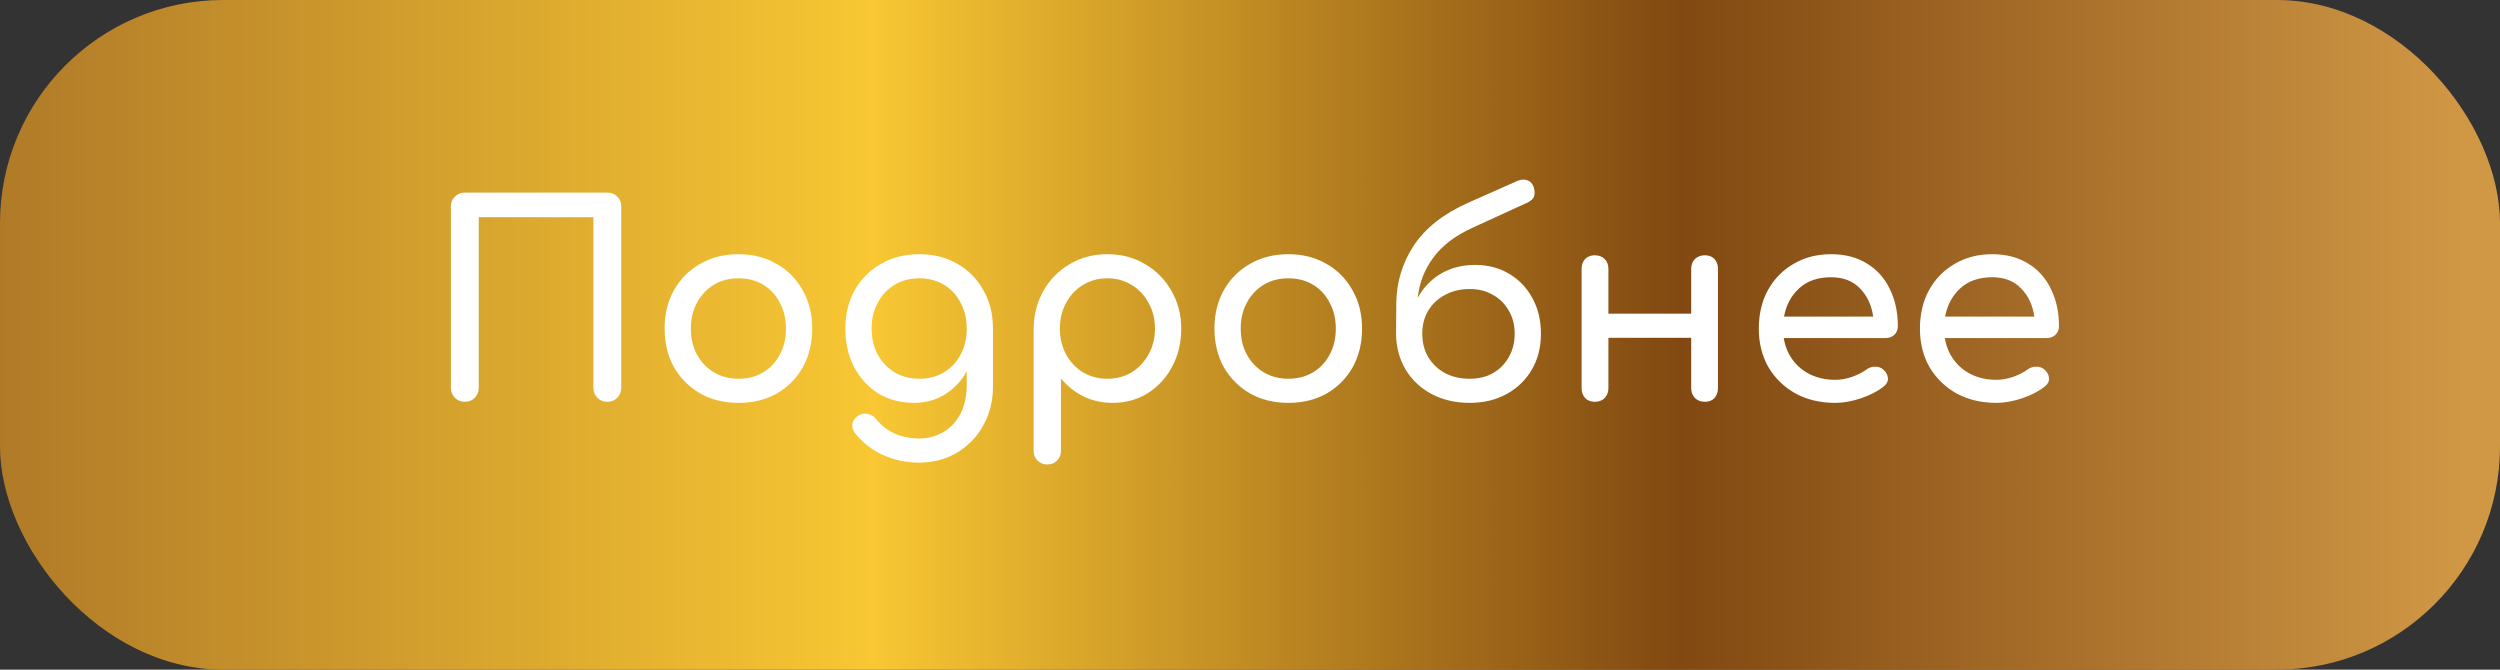
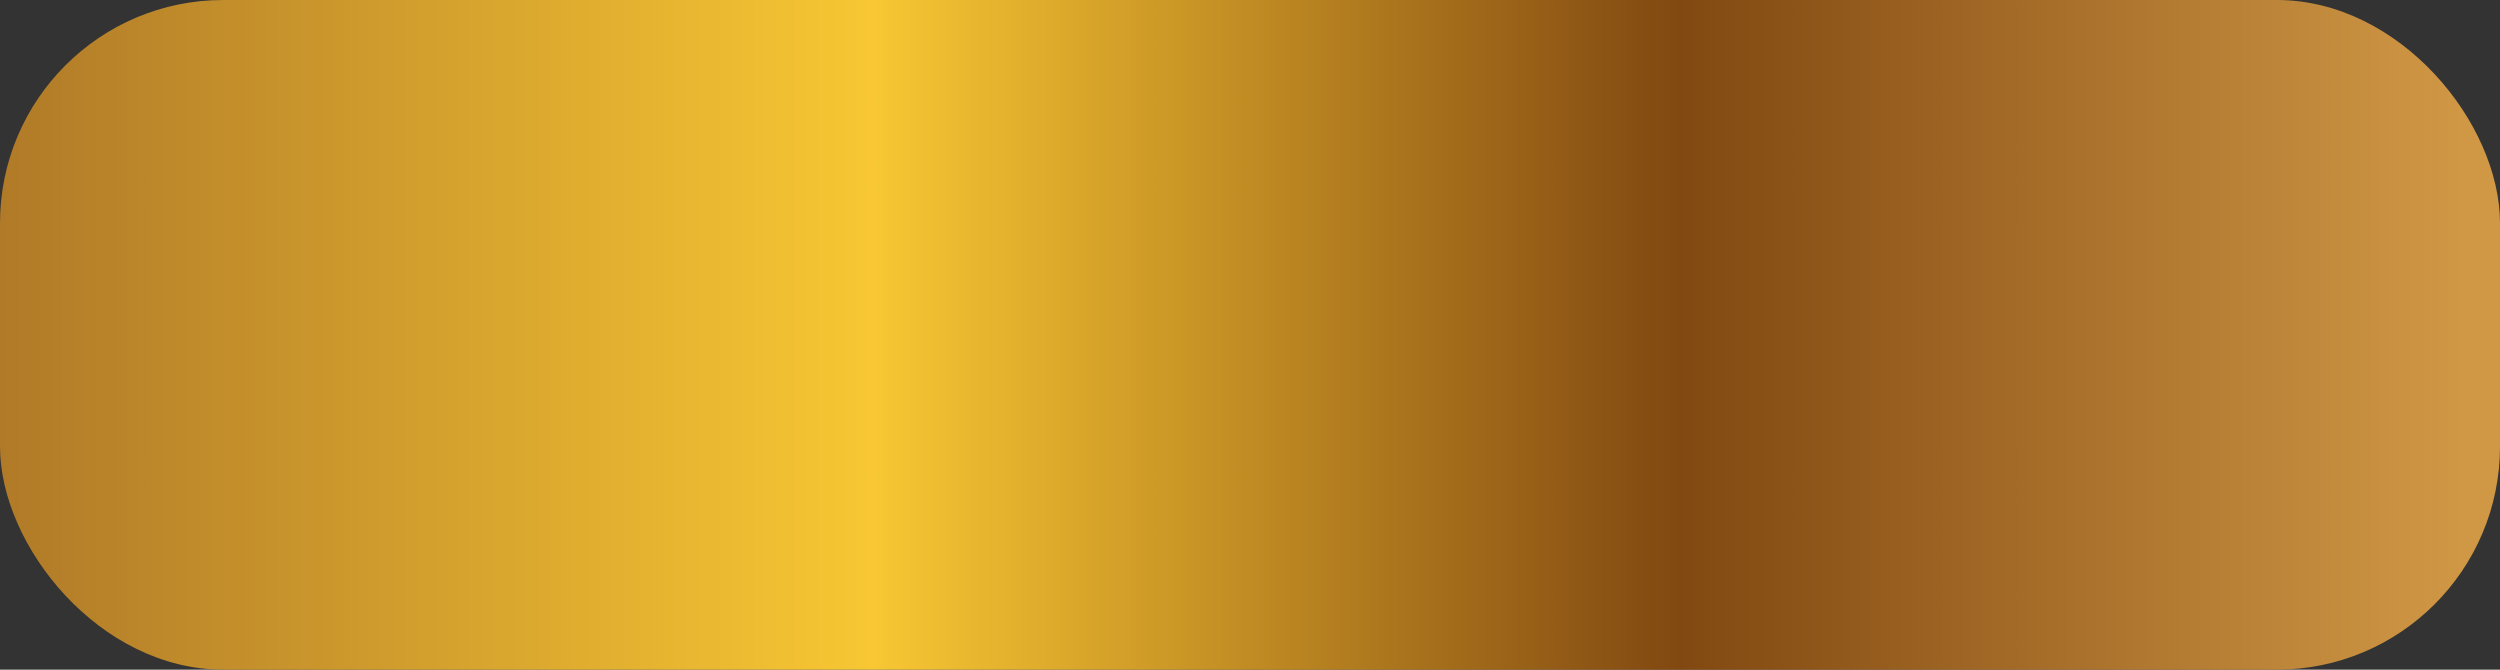
<svg xmlns="http://www.w3.org/2000/svg" width="112" height="30" viewBox="0 0 112 30" fill="none">
  <rect x="0" y="0" width="112" height="30" fill="#333333" stroke="none" />
  <rect width="112" height="30" rx="10" fill="url(#paint0_linear)" />
-   <path d="M20.824 18C20.648 18 20.5 17.94 20.38 17.82C20.26 17.7 20.2 17.552 20.2 17.376V9.252C20.2 9.068 20.26 8.92 20.38 8.808C20.5 8.688 20.648 8.628 20.824 8.628H27.208C27.392 8.628 27.54 8.688 27.652 8.808C27.772 8.92 27.832 9.068 27.832 9.252V17.376C27.832 17.552 27.772 17.7 27.652 17.82C27.54 17.94 27.392 18 27.208 18C27.032 18 26.884 17.94 26.764 17.82C26.644 17.7 26.584 17.552 26.584 17.376V9.732H21.448V17.376C21.448 17.552 21.388 17.7 21.268 17.82C21.156 17.94 21.008 18 20.824 18ZM33.087 18.048C32.439 18.048 31.867 17.908 31.371 17.628C30.875 17.34 30.483 16.948 30.195 16.452C29.915 15.948 29.775 15.372 29.775 14.724C29.775 14.068 29.915 13.492 30.195 12.996C30.483 12.492 30.875 12.1 31.371 11.82C31.867 11.532 32.439 11.388 33.087 11.388C33.727 11.388 34.295 11.532 34.791 11.82C35.287 12.1 35.675 12.492 35.955 12.996C36.243 13.492 36.387 14.068 36.387 14.724C36.387 15.372 36.247 15.948 35.967 16.452C35.687 16.948 35.299 17.34 34.803 17.628C34.307 17.908 33.735 18.048 33.087 18.048ZM33.087 16.968C33.503 16.968 33.871 16.872 34.191 16.68C34.511 16.488 34.759 16.224 34.935 15.888C35.119 15.552 35.211 15.164 35.211 14.724C35.211 14.284 35.119 13.896 34.935 13.56C34.759 13.216 34.511 12.948 34.191 12.756C33.871 12.564 33.503 12.468 33.087 12.468C32.671 12.468 32.303 12.564 31.983 12.756C31.663 12.948 31.411 13.216 31.227 13.56C31.043 13.896 30.951 14.284 30.951 14.724C30.951 15.164 31.043 15.552 31.227 15.888C31.411 16.224 31.663 16.488 31.983 16.68C32.303 16.872 32.671 16.968 33.087 16.968ZM40.945 18.048C40.345 18.048 39.813 17.908 39.349 17.628C38.893 17.34 38.533 16.948 38.269 16.452C38.005 15.948 37.873 15.372 37.873 14.724C37.873 14.068 38.013 13.492 38.293 12.996C38.581 12.492 38.973 12.1 39.469 11.82C39.965 11.532 40.537 11.388 41.185 11.388C41.825 11.388 42.393 11.532 42.889 11.82C43.385 12.1 43.773 12.492 44.053 12.996C44.341 13.492 44.485 14.068 44.485 14.724V17.316C44.485 17.948 44.345 18.52 44.065 19.032C43.785 19.552 43.393 19.964 42.889 20.268C42.393 20.572 41.817 20.724 41.161 20.724C40.593 20.724 40.061 20.612 39.565 20.388C39.069 20.164 38.649 19.836 38.305 19.404C38.201 19.268 38.161 19.128 38.185 18.984C38.217 18.84 38.297 18.724 38.425 18.636C38.569 18.54 38.717 18.508 38.869 18.54C39.029 18.572 39.157 18.652 39.253 18.78C39.469 19.052 39.741 19.264 40.069 19.416C40.397 19.568 40.769 19.644 41.185 19.644C41.569 19.644 41.921 19.552 42.241 19.368C42.569 19.184 42.829 18.912 43.021 18.552C43.213 18.192 43.309 17.752 43.309 17.232V16.644C43.061 17.076 42.733 17.42 42.325 17.676C41.917 17.924 41.457 18.048 40.945 18.048ZM41.185 16.968C41.601 16.968 41.969 16.872 42.289 16.68C42.609 16.488 42.857 16.224 43.033 15.888C43.217 15.552 43.309 15.164 43.309 14.724C43.309 14.284 43.217 13.896 43.033 13.56C42.857 13.216 42.609 12.948 42.289 12.756C41.969 12.564 41.601 12.468 41.185 12.468C40.769 12.468 40.401 12.564 40.081 12.756C39.761 12.948 39.509 13.216 39.325 13.56C39.141 13.896 39.049 14.284 39.049 14.724C39.049 15.164 39.141 15.552 39.325 15.888C39.509 16.224 39.761 16.488 40.081 16.68C40.401 16.872 40.769 16.968 41.185 16.968ZM46.919 20.808C46.743 20.808 46.595 20.748 46.475 20.628C46.363 20.516 46.307 20.372 46.307 20.196V14.724C46.315 14.092 46.463 13.524 46.751 13.02C47.039 12.516 47.431 12.12 47.927 11.832C48.423 11.536 48.983 11.388 49.607 11.388C50.239 11.388 50.803 11.536 51.299 11.832C51.795 12.12 52.187 12.516 52.475 13.02C52.771 13.524 52.919 14.092 52.919 14.724C52.919 15.356 52.783 15.924 52.511 16.428C52.247 16.924 51.883 17.32 51.419 17.616C50.955 17.904 50.431 18.048 49.847 18.048C49.375 18.048 48.939 17.952 48.539 17.76C48.147 17.56 47.811 17.292 47.531 16.956V20.196C47.531 20.372 47.475 20.516 47.363 20.628C47.251 20.748 47.103 20.808 46.919 20.808ZM49.607 16.968C50.015 16.968 50.379 16.872 50.699 16.68C51.019 16.48 51.271 16.212 51.455 15.876C51.647 15.532 51.743 15.148 51.743 14.724C51.743 14.292 51.647 13.908 51.455 13.572C51.271 13.228 51.019 12.96 50.699 12.768C50.379 12.568 50.015 12.468 49.607 12.468C49.207 12.468 48.843 12.568 48.515 12.768C48.195 12.96 47.943 13.228 47.759 13.572C47.575 13.908 47.483 14.292 47.483 14.724C47.483 15.148 47.575 15.532 47.759 15.876C47.943 16.212 48.195 16.48 48.515 16.68C48.843 16.872 49.207 16.968 49.607 16.968ZM57.72 18.048C57.072 18.048 56.5 17.908 56.004 17.628C55.508 17.34 55.116 16.948 54.828 16.452C54.548 15.948 54.408 15.372 54.408 14.724C54.408 14.068 54.548 13.492 54.828 12.996C55.116 12.492 55.508 12.1 56.004 11.82C56.5 11.532 57.072 11.388 57.72 11.388C58.36 11.388 58.928 11.532 59.424 11.82C59.92 12.1 60.308 12.492 60.588 12.996C60.876 13.492 61.02 14.068 61.02 14.724C61.02 15.372 60.88 15.948 60.6 16.452C60.32 16.948 59.932 17.34 59.436 17.628C58.94 17.908 58.368 18.048 57.72 18.048ZM57.72 16.968C58.136 16.968 58.504 16.872 58.824 16.68C59.144 16.488 59.392 16.224 59.568 15.888C59.752 15.552 59.844 15.164 59.844 14.724C59.844 14.284 59.752 13.896 59.568 13.56C59.392 13.216 59.144 12.948 58.824 12.756C58.504 12.564 58.136 12.468 57.72 12.468C57.304 12.468 56.936 12.564 56.616 12.756C56.296 12.948 56.044 13.216 55.86 13.56C55.676 13.896 55.584 14.284 55.584 14.724C55.584 15.164 55.676 15.552 55.86 15.888C56.044 16.224 56.296 16.488 56.616 16.68C56.936 16.872 57.304 16.968 57.72 16.968ZM62.542 14.952L62.554 13.596C62.562 12.652 62.822 11.788 63.334 11.004C63.854 10.22 64.658 9.584 65.746 9.096L67.99 8.1C68.15 8.036 68.294 8.028 68.422 8.076C68.55 8.116 68.642 8.208 68.698 8.352C68.754 8.504 68.766 8.644 68.734 8.772C68.71 8.892 68.594 9 68.386 9.096L65.95 10.212C65.182 10.564 64.602 11.008 64.21 11.544C63.818 12.072 63.586 12.672 63.514 13.344C63.762 12.888 64.106 12.528 64.546 12.264C64.994 12 65.506 11.868 66.082 11.868C66.658 11.868 67.166 12 67.606 12.264C68.054 12.528 68.402 12.892 68.65 13.356C68.906 13.812 69.034 14.344 69.034 14.952C69.034 15.552 68.898 16.088 68.626 16.56C68.354 17.024 67.978 17.388 67.498 17.652C67.018 17.916 66.466 18.048 65.842 18.048C65.202 18.048 64.634 17.916 64.138 17.652C63.642 17.388 63.254 17.024 62.974 16.56C62.694 16.088 62.55 15.552 62.542 14.952ZM65.842 16.968C66.242 16.968 66.59 16.884 66.886 16.716C67.19 16.54 67.426 16.3 67.594 15.996C67.77 15.692 67.858 15.344 67.858 14.952C67.858 14.56 67.77 14.216 67.594 13.92C67.426 13.616 67.19 13.38 66.886 13.212C66.59 13.036 66.242 12.948 65.842 12.948C65.426 12.948 65.058 13.036 64.738 13.212C64.418 13.38 64.166 13.616 63.982 13.92C63.806 14.216 63.718 14.56 63.718 14.952C63.718 15.344 63.806 15.692 63.982 15.996C64.166 16.3 64.418 16.54 64.738 16.716C65.058 16.884 65.426 16.968 65.842 16.968ZM71.445 18C71.269 18 71.125 17.944 71.013 17.832C70.909 17.712 70.857 17.564 70.857 17.388V12.048C70.857 11.864 70.909 11.716 71.013 11.604C71.125 11.492 71.269 11.436 71.445 11.436C71.629 11.436 71.777 11.492 71.889 11.604C72.001 11.716 72.057 11.864 72.057 12.048V14.052H75.765V12.048C75.765 11.864 75.821 11.716 75.933 11.604C76.053 11.492 76.201 11.436 76.377 11.436C76.561 11.436 76.705 11.492 76.809 11.604C76.913 11.716 76.965 11.864 76.965 12.048V17.388C76.965 17.564 76.913 17.712 76.809 17.832C76.705 17.944 76.561 18 76.377 18C76.201 18 76.053 17.944 75.933 17.832C75.821 17.712 75.765 17.564 75.765 17.388V15.132H72.057V17.388C72.057 17.564 72.001 17.712 71.889 17.832C71.777 17.944 71.629 18 71.445 18ZM82.215 18.048C81.551 18.048 80.959 17.908 80.439 17.628C79.927 17.34 79.523 16.948 79.227 16.452C78.939 15.948 78.795 15.372 78.795 14.724C78.795 14.068 78.931 13.492 79.203 12.996C79.483 12.492 79.867 12.1 80.355 11.82C80.843 11.532 81.403 11.388 82.035 11.388C82.659 11.388 83.195 11.528 83.643 11.808C84.091 12.08 84.431 12.46 84.663 12.948C84.903 13.428 85.023 13.984 85.023 14.616C85.023 14.768 84.971 14.896 84.867 15C84.763 15.096 84.631 15.144 84.471 15.144H79.911C79.999 15.696 80.251 16.148 80.667 16.5C81.091 16.844 81.607 17.016 82.215 17.016C82.463 17.016 82.715 16.972 82.971 16.884C83.235 16.788 83.447 16.68 83.607 16.56C83.727 16.472 83.855 16.428 83.991 16.428C84.135 16.42 84.259 16.46 84.363 16.548C84.499 16.668 84.571 16.8 84.579 16.944C84.587 17.088 84.523 17.212 84.387 17.316C84.115 17.532 83.775 17.708 83.367 17.844C82.967 17.98 82.583 18.048 82.215 18.048ZM82.035 12.42C81.443 12.42 80.967 12.584 80.607 12.912C80.247 13.24 80.019 13.664 79.923 14.184H83.919C83.847 13.672 83.651 13.252 83.331 12.924C83.011 12.588 82.579 12.42 82.035 12.42ZM89.433 18.048C88.769 18.048 88.177 17.908 87.657 17.628C87.145 17.34 86.742 16.948 86.445 16.452C86.157 15.948 86.013 15.372 86.013 14.724C86.013 14.068 86.15 13.492 86.421 12.996C86.701 12.492 87.085 12.1 87.573 11.82C88.061 11.532 88.621 11.388 89.254 11.388C89.877 11.388 90.413 11.528 90.862 11.808C91.309 12.08 91.65 12.46 91.882 12.948C92.121 13.428 92.242 13.984 92.242 14.616C92.242 14.768 92.189 14.896 92.085 15C91.981 15.096 91.85 15.144 91.689 15.144H87.129C87.218 15.696 87.469 16.148 87.885 16.5C88.309 16.844 88.826 17.016 89.433 17.016C89.681 17.016 89.933 16.972 90.189 16.884C90.454 16.788 90.665 16.68 90.826 16.56C90.945 16.472 91.073 16.428 91.21 16.428C91.353 16.42 91.478 16.46 91.582 16.548C91.718 16.668 91.79 16.8 91.797 16.944C91.805 17.088 91.742 17.212 91.606 17.316C91.334 17.532 90.993 17.708 90.585 17.844C90.186 17.98 89.802 18.048 89.433 18.048ZM89.254 12.42C88.662 12.42 88.186 12.584 87.826 12.912C87.466 13.24 87.237 13.664 87.141 14.184H91.138C91.066 13.672 90.87 13.252 90.549 12.924C90.23 12.588 89.797 12.42 89.254 12.42Z" fill="white" />
  <defs>
    <linearGradient id="paint0_linear" x1="0" y1="0" x2="112" y2="0" gradientUnits="userSpaceOnUse">
      <stop stop-color="#B07A28" />
      <stop offset="0.349" stop-color="#F8C733" />
      <stop offset="0.672" stop-color="#814811" />
      <stop offset="0.985" stop-color="#D09845" />
    </linearGradient>
  </defs>
</svg>